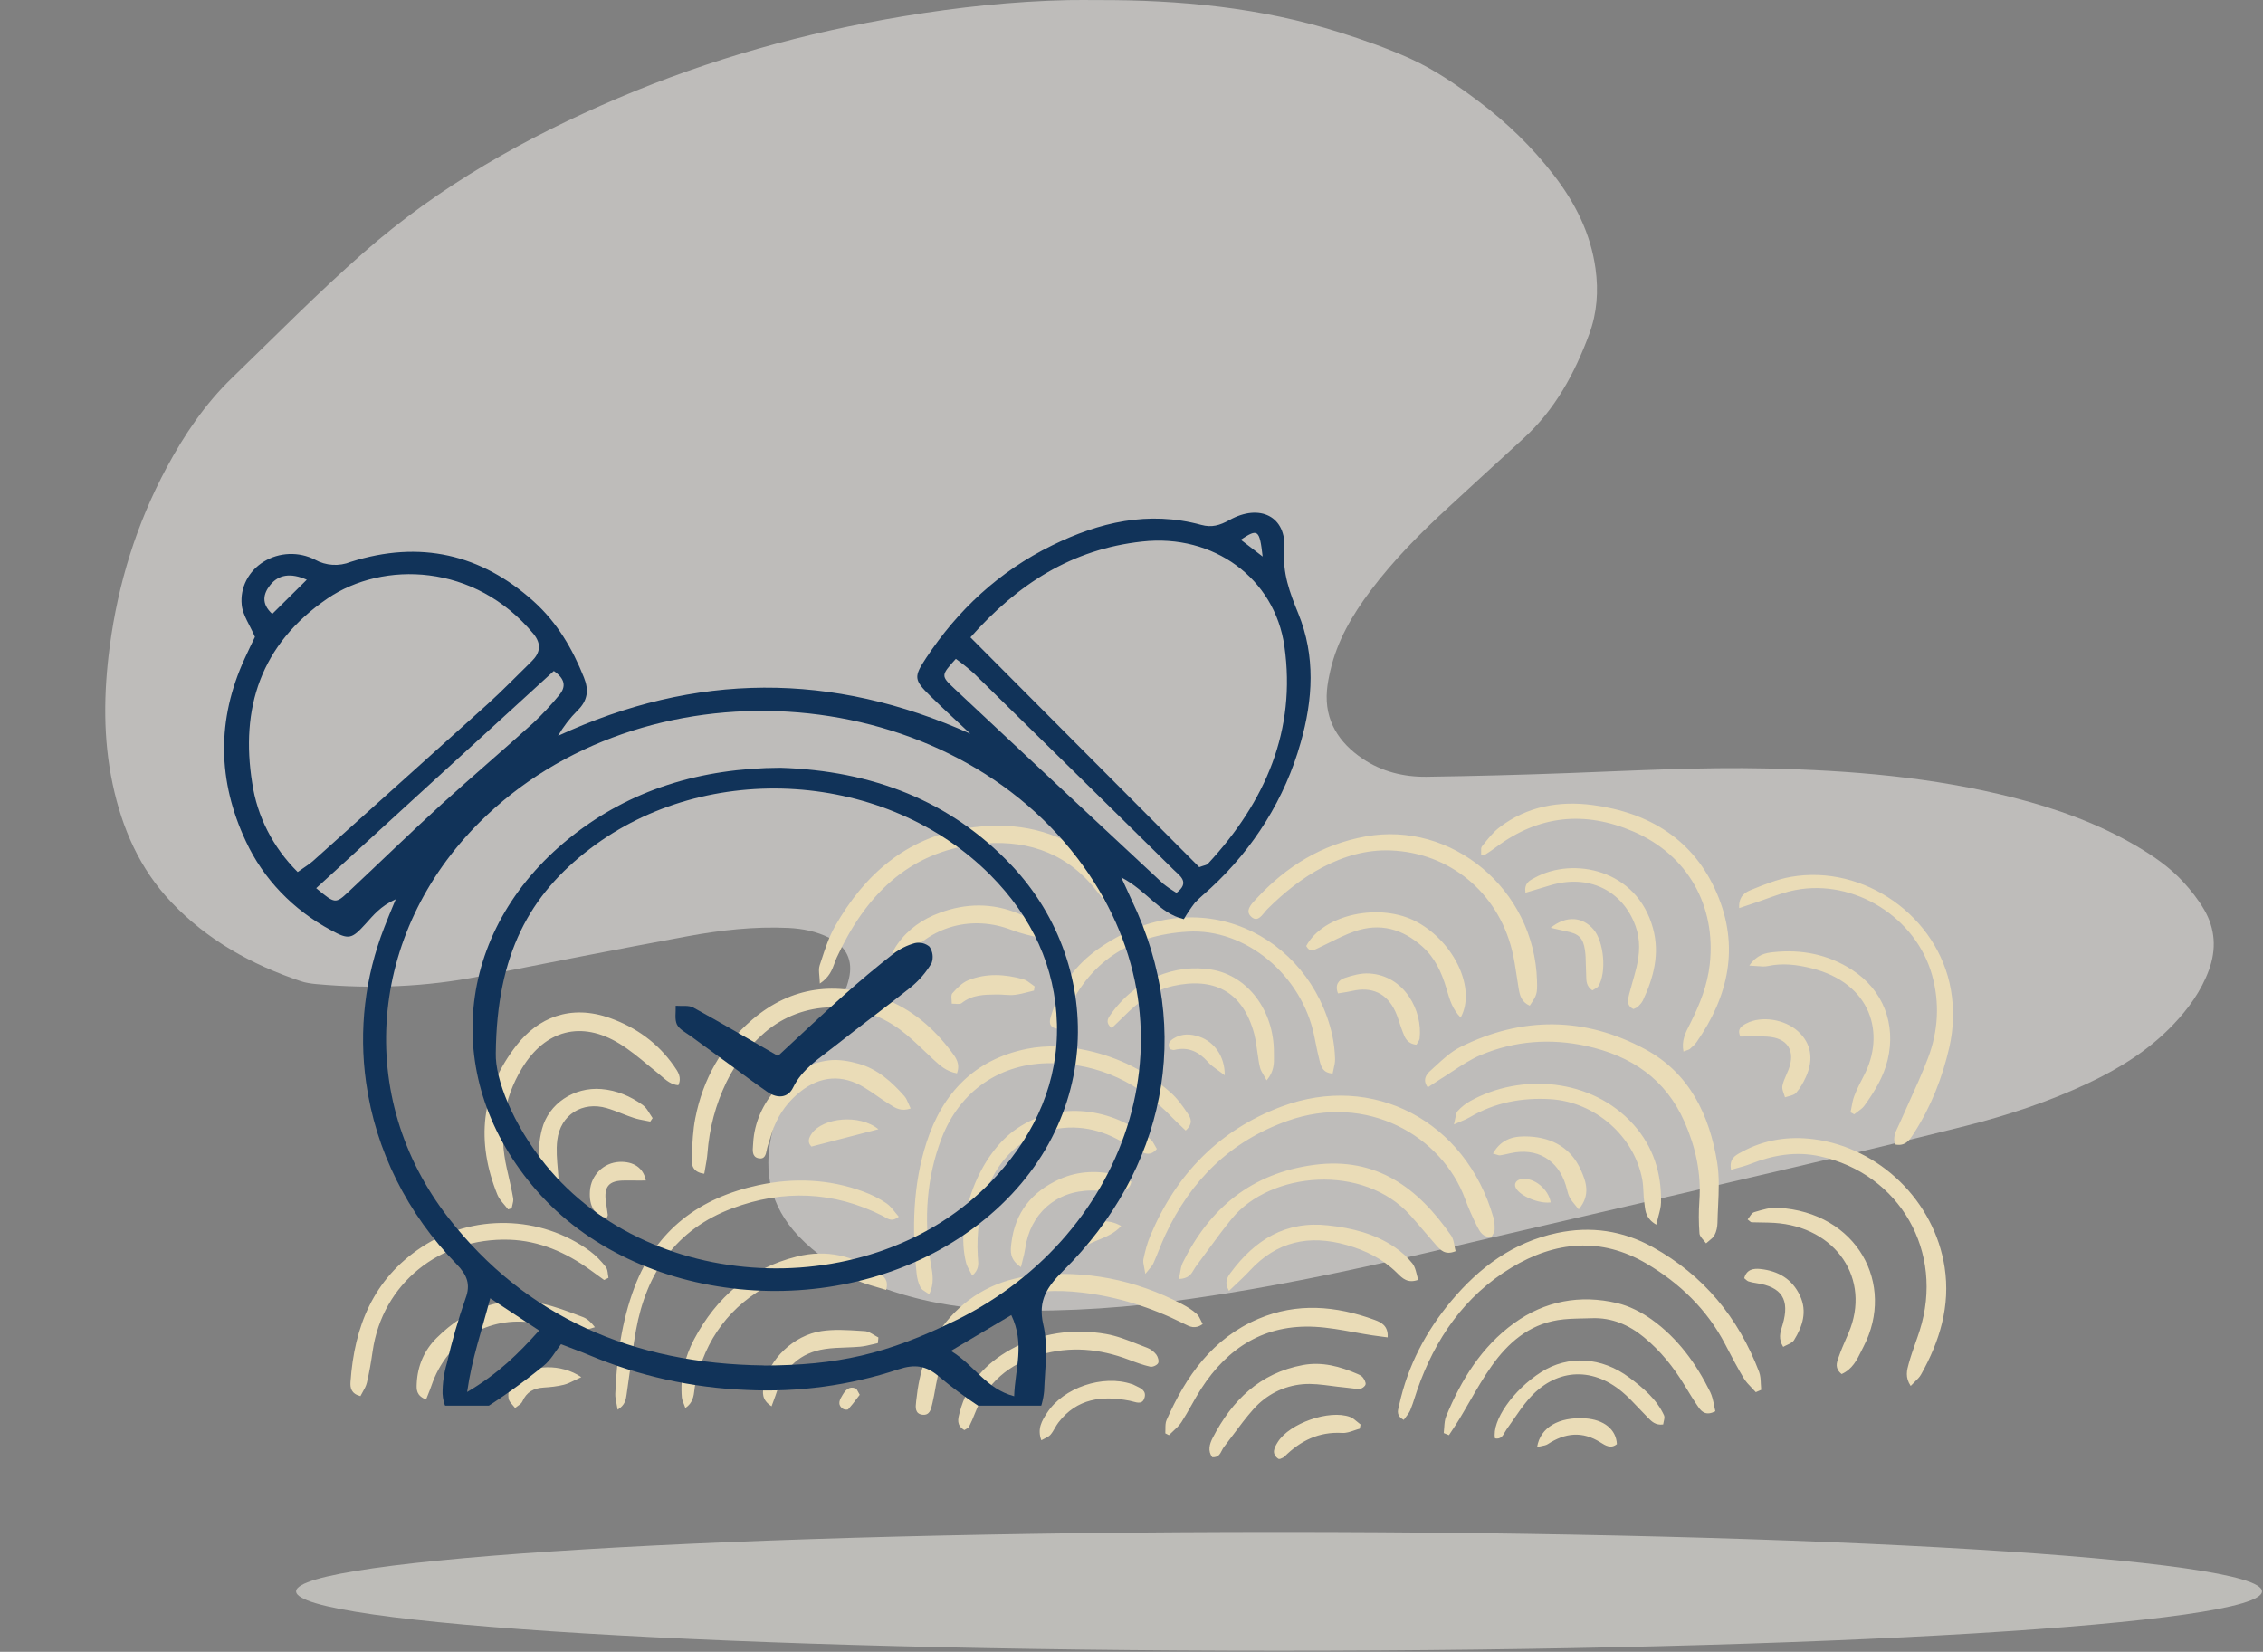
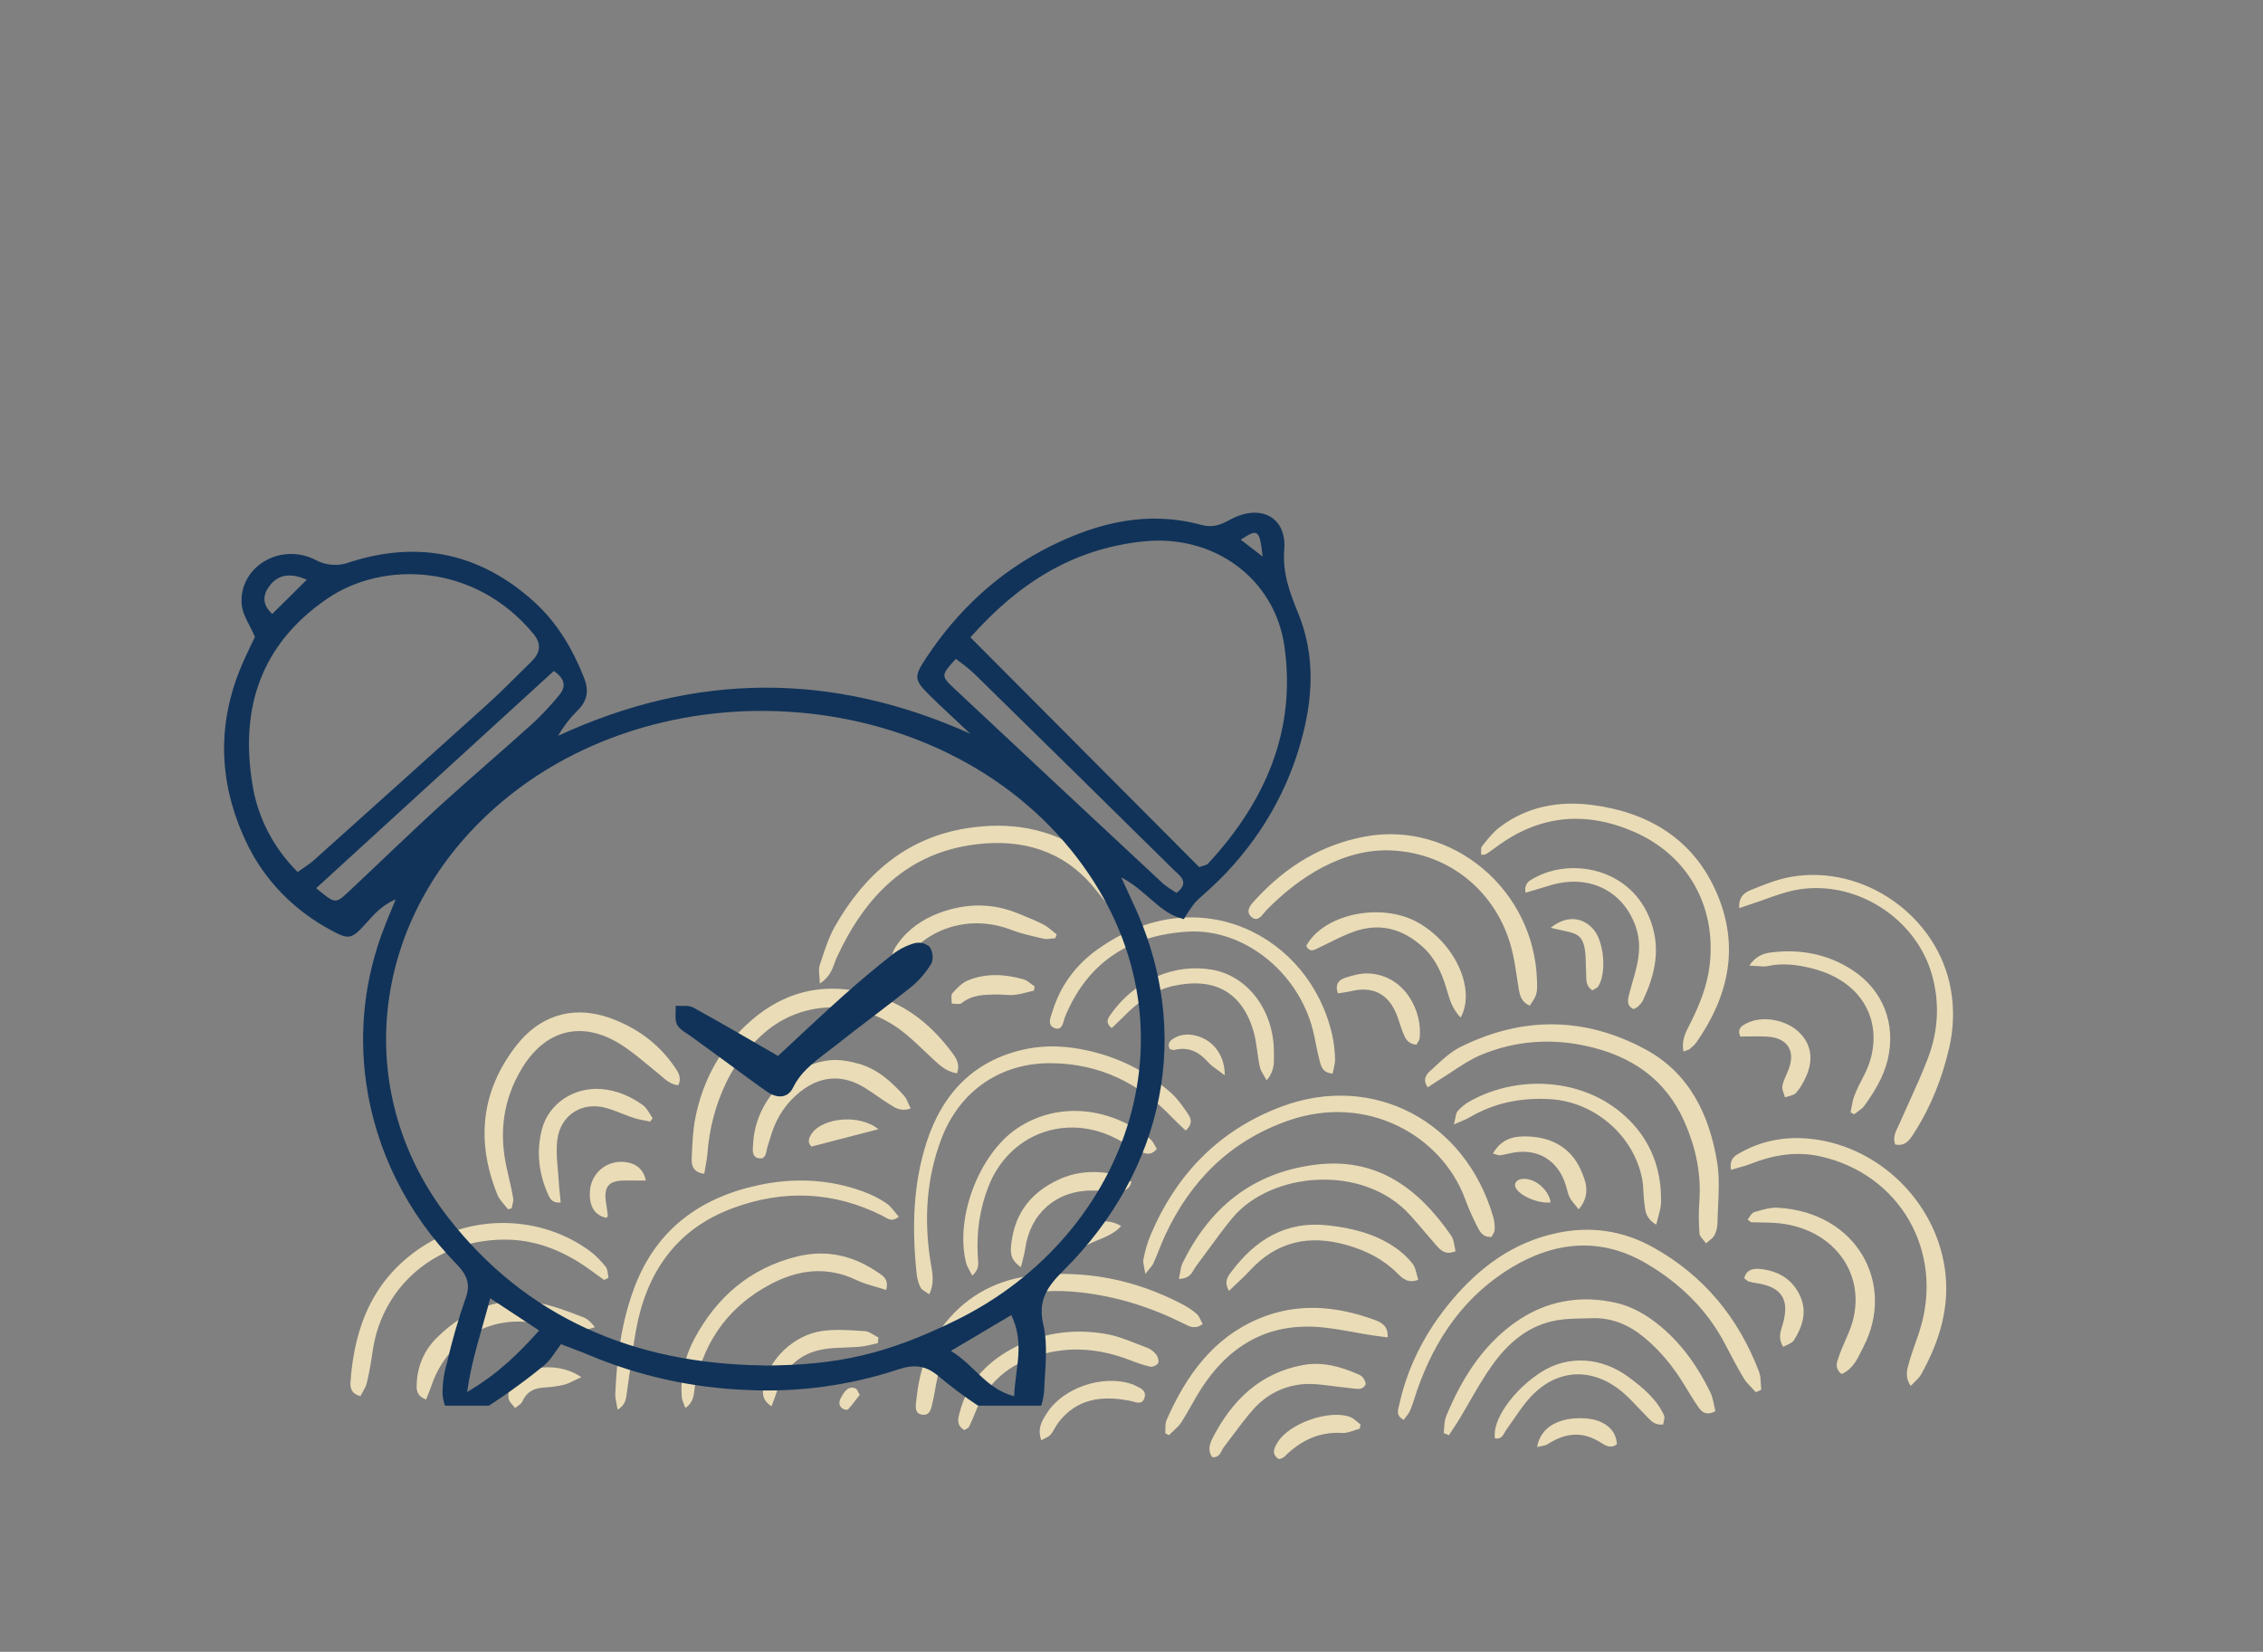
<svg xmlns="http://www.w3.org/2000/svg" width="1333" height="973" viewBox="0 0 1333 973" fill="none">
  <rect x="0" y="0" width="1333" height="973" fill="#808080" stroke="none" />
-   <path opacity="0.5" d="M753.42 972.375C1073.19 972.375 1332.42 956.705 1332.42 937.375C1332.42 918.045 1073.19 902.375 753.42 902.375C433.648 902.375 174.42 918.045 174.42 937.375C174.42 956.705 433.648 972.375 753.42 972.375Z" fill="#FBF8F1" />
  <g opacity="0.5">
-     <path fill-rule="evenodd" clip-rule="evenodd" d="M646.464 0.043C694.843 -0.123 742.683 4.413 789.064 19.057C803.147 23.503 817.183 28.427 830.621 34.5C845.078 41.033 858.215 50.125 870.93 59.659C887.646 72.191 902.531 86.645 915.283 103.184C927.871 119.51 936.951 137.441 939.825 158.201C941.65 171.394 940.746 184.237 936.147 196.707C927.571 219.961 915.978 241.347 897.33 258.311C882.617 271.695 868.024 285.212 853.365 298.656C836.723 313.918 820.849 329.9 807.257 347.998C796.561 362.24 787.647 377.41 783.628 394.999C782.745 398.865 781.945 402.793 781.623 406.734C780.172 424.47 788.641 437.435 802.605 446.885C813.827 454.479 826.882 457.732 840.37 457.541C868.428 457.143 896.487 456.392 924.529 455.342C963.403 453.888 1002.26 451.772 1041.18 452.651C1090.11 453.754 1138.71 457.725 1186.31 469.911C1211.65 476.398 1236.13 485.169 1258.77 498.533C1268.71 504.401 1278.19 510.959 1286.01 519.471C1290.61 524.475 1294.91 529.95 1298.33 535.803C1304.93 547.108 1305.65 559.214 1301.09 571.552C1296.56 583.794 1289.08 594.118 1280.17 603.477C1265.77 618.585 1248.41 629.402 1229.66 638.206C1206.59 649.045 1182.45 657.01 1157.82 663.216C1117.57 673.357 1077.14 682.813 1036.73 692.28C970.934 707.69 905.066 722.773 839.276 738.191C793.669 748.878 747.852 758.469 701.455 765.043C665.735 770.105 629.817 772.812 593.72 771.784C562.972 770.909 533.122 765.55 505.02 752.363C492.091 746.295 480.316 738.589 470.46 728.202C435.815 691.701 458.324 647.52 480.902 611.906C485.159 605.194 489.964 598.804 493.863 591.899C496.545 587.15 498.739 581.921 500.023 576.631C502.666 565.746 498.582 557.545 488.609 552.48C481.008 548.62 472.8 546.982 464.315 546.585C444.316 545.652 424.524 547.889 404.96 551.497C364.123 559.031 323.372 567.044 282.63 575.085C250.718 581.382 218.607 582.621 186.284 579.664C183.219 579.383 180.082 578.932 177.183 577.957C148.288 568.239 122.232 553.87 101.006 531.523C82.295 511.823 71.927 488.031 66.367 461.855C60.653 434.961 61.058 407.966 64.643 380.815C69.552 343.636 80.439 308.458 98.192 275.393C108.6 256.006 120.813 237.915 136.69 222.575C162.429 197.703 187.568 172.126 214.444 148.534C258.826 109.575 309.812 80.891 364.006 57.819C418.113 34.786 474.356 19.139 532.348 9.556C564.444 4.251 596.702 0.767 629.238 0.061C634.978 -0.064 640.722 0.043 646.464 0.043Z" fill="#FBF8F4" />
-   </g>
+     </g>
  <path fill-rule="evenodd" clip-rule="evenodd" d="M995.08 603.889C992.775 608.4 990.386 613.074 991.639 619.375C992.414 619.076 993.04 618.869 993.553 618.699C994.437 618.406 994.989 618.223 995.398 617.872C996.834 616.635 998.311 615.344 999.386 613.803C1018.26 586.705 1024.7 557.47 1011.37 526.339C997.729 494.477 971.352 478.61 938.166 474.203C918.571 471.6 899.429 474.899 883.126 487.451C879.583 490.179 876.688 493.82 873.853 497.385L873.852 497.386C873.54 497.778 873.229 498.169 872.918 498.558C872.348 499.271 872.399 500.482 872.451 501.733C872.475 502.318 872.498 502.912 872.46 503.468C872.987 503.431 873.419 503.43 873.776 503.43C874.383 503.429 874.774 503.428 875.055 503.251C877.19 501.885 879.296 500.464 881.326 498.947C906.492 480.171 933.552 477.51 962.121 489.798C994.019 503.515 1011.02 533.505 1007.1 568.193C1005.72 580.416 1001.26 591.532 995.831 602.408C995.585 602.901 995.333 603.394 995.08 603.889ZM901.09 592.375C896.021 590.174 895.204 586.148 894.509 582.004C894.137 579.781 893.802 577.548 893.467 575.315V575.314V575.313V575.311L893.466 575.31V575.309V575.307H893.465V575.306C892.665 569.962 891.864 564.616 890.55 559.402C882.015 525.52 853.769 502.256 819.142 500.93C804.981 500.387 791.567 504.29 778.987 510.902C766.785 517.317 756.205 525.864 746.455 535.588C745.925 536.116 745.388 536.781 744.833 537.467C742.654 540.162 740.195 543.202 736.776 539.763C733.431 536.4 737.005 532.609 739.639 529.817C739.848 529.595 740.051 529.379 740.244 529.171C757.787 510.26 778.648 497.393 804.378 492.699C855.049 483.456 903.85 523.751 905.364 577.752C905.577 585.369 905.378 586.018 901.09 592.375ZM549.931 624.168C553.673 627.639 557.41 631.108 563.699 632.255C565.74 626.558 563.052 622.998 560.589 619.738L560.458 619.565L560.31 619.368C549.811 605.427 536.921 594.298 520.441 588.196C492.494 577.85 466.264 580.898 443.163 600.545C425.203 615.821 414.066 635.559 409.539 658.757C408.173 665.765 407.854 673.008 407.538 680.191V680.196L407.537 680.202V680.208V680.214V680.218V680.223L407.536 680.227V680.231L407.492 681.252C407.475 681.634 407.457 682.016 407.44 682.398C407.247 686.608 408.379 690.592 414.84 691.375C415.052 690.047 415.288 688.743 415.522 687.455C416.021 684.705 416.507 682.027 416.713 679.327C417.841 664.59 421.504 650.584 427.955 637.289C433.445 625.973 441.054 616.285 450.501 608.146C472.671 589.05 505.688 588.302 530.302 606.577C535.351 610.326 539.943 614.705 544.53 619.079C546.145 620.619 547.759 622.159 549.393 623.67C549.572 623.835 549.752 624.002 549.931 624.168ZM842.467 630.791C840.094 632.93 837.773 636.115 841.02 640.495C841.804 639.98 842.567 639.47 843.317 638.969C844.93 637.891 846.486 636.851 848.079 635.876C850.523 634.38 852.928 632.789 855.334 631.198L855.335 631.197C860.86 627.542 866.387 623.887 872.385 621.386C892.41 613.036 913.427 611.478 934.632 616.169C960.714 621.941 981.084 635.398 992.301 660.945C998.823 675.798 1002.16 691.102 1001 707.408C1000.55 713.752 1000.56 720.18 1001.06 726.514C1001.17 727.917 1002.32 729.238 1003.48 730.558V730.559C1004.01 731.161 1004.53 731.764 1004.96 732.375C1005.48 731.889 1006.05 731.429 1006.62 730.969C1007.91 729.929 1009.19 728.89 1009.92 727.543C1011.08 725.392 1011.63 722.662 1011.67 720.172C1011.73 716.895 1011.88 713.599 1012.04 710.301C1012.43 701.766 1012.83 693.215 1011.52 684.953C1007.02 656.822 995.186 632.129 969.218 618.108C933.473 598.809 896.644 598.593 860.227 616.736C854.757 619.462 850.027 623.83 845.378 628.124C844.407 629.021 843.438 629.916 842.467 630.791ZM1031.91 817.562C1032.71 818.381 1033.5 819.201 1034.25 820.048L1034.69 819.857L1035.16 819.65L1035.84 819.357L1036.33 819.142L1036.66 819L1037.42 818.667C1037.3 817.537 1037.25 816.378 1037.2 815.22C1037.1 812.723 1036.99 810.227 1036.15 808.016C1023.97 776.093 1003.41 751.117 973.484 734.579C955.919 724.871 937.032 722.058 917.148 726.277C891.293 731.761 871.43 746.518 854.856 766.325C839.89 784.213 829.267 804.428 824.217 827.384C824.136 827.749 824.041 828.119 823.945 828.494C823.258 831.16 822.519 834.029 826.846 836.375C827.24 835.808 827.673 835.248 828.111 834.683C829.096 833.409 830.102 832.109 830.718 830.644C831.757 828.17 832.575 825.604 833.394 823.036L833.396 823.028V823.027L833.397 823.026L833.398 823.025V823.024V823.022L833.399 823.021L833.4 823.02V823.019V823.017H833.401V823.016C833.843 821.631 834.284 820.244 834.761 818.873C845.28 788.631 862.654 763.381 890.24 746.701C915.986 731.136 943.113 728.492 969.889 744.315C989.388 755.837 1005.44 771.235 1016.13 791.682C1016.45 792.277 1016.76 792.872 1017.07 793.467L1017.09 793.518C1020.32 799.701 1023.56 805.892 1027.16 811.857C1028.42 813.954 1030.17 815.758 1031.91 817.562ZM673.962 746.546V746.544C673.55 744.536 673.251 743.08 673.527 741.743C674.482 737.077 675.7 732.375 677.533 727.994C692.702 691.775 718.146 665.589 754.829 651.838C808.698 631.642 863.255 660.259 879.635 717.029C880.326 719.422 880.504 722.057 880.387 724.555C880.342 725.539 879.768 726.498 879.223 727.408C878.987 727.802 878.756 728.187 878.577 728.561C873.432 728.998 871.633 725.43 870.003 722.197L869.884 721.962C867.303 716.851 864.978 711.575 862.995 706.199C849.312 669.109 805.205 643.579 758.285 660.271C724.708 672.217 701.365 695.331 686.418 727.437C685.037 730.404 683.813 733.444 682.587 736.484L682.585 736.487V736.489L682.585 736.49V736.491L682.584 736.492V736.494L682.582 736.495L682.582 736.497V736.499L682.58 736.5V736.502L682.579 736.503V736.504L682.579 736.505V736.507H682.577V736.509C681.542 739.078 680.506 741.647 679.376 744.171C678.921 745.188 678.18 746.074 677.045 747.432C676.388 748.217 675.599 749.159 674.658 750.375C674.442 748.889 674.185 747.636 673.962 746.546ZM695.782 663.427L695.78 663.426L695.778 663.424C693.915 661.672 692.106 659.97 690.389 658.18C671.03 637.99 647.643 626.545 619.434 626.253C589.471 625.941 565.381 642.457 554.608 670.58C545.768 693.666 544.269 717.544 547.892 741.875C548.049 742.931 548.237 743.989 548.428 745.055L548.43 745.056C549.397 750.457 550.399 756.044 547.38 762.375C546.676 761.855 545.964 761.415 545.299 761.004C543.95 760.169 542.79 759.452 542.254 758.412C540.972 755.933 540.228 753.018 539.934 750.216C537.189 724.072 537.647 697.993 545.801 672.827C555.166 643.925 573.961 624.111 604.72 617.852C616.677 615.42 628.793 616.167 640.702 618.808C659.048 622.876 675.424 631.064 689.491 643.482C693.469 646.992 696.68 651.512 699.655 655.959C701.267 658.372 703.146 661.59 698.425 665.931C697.536 665.076 696.653 664.246 695.783 663.428L695.782 663.427ZM482.625 574.841C482.741 576.176 482.87 577.672 482.91 579.375C488.608 575.557 490.178 571.22 491.612 567.259C492.031 566.104 492.437 564.981 492.931 563.912C509.546 527.971 534.575 502.014 575.64 497.256C602.137 494.185 626.117 500.88 644.103 522.459C645.227 523.808 646.316 525.186 647.405 526.564C648.881 528.432 650.359 530.3 651.92 532.094C654.397 534.942 656.996 537.815 661.384 536.893C662.907 530.714 662.955 530.182 660.152 525.317C654.846 516.103 648.135 508.121 639.303 502.061C617.932 487.396 594.065 483.914 569.199 487.915C533.653 493.636 509.135 515.21 491.812 545.691C488.318 551.843 486.059 558.749 483.829 565.573L483.828 565.574C483.487 566.619 483.147 567.663 482.802 568.701C482.239 570.397 482.408 572.338 482.625 574.841ZM1019.66 689.06C1018.44 682.577 1022.11 680.606 1025.39 678.847C1025.6 678.73 1025.82 678.614 1026.03 678.497C1039.29 671.253 1053.66 669.129 1068.42 671.04C1107.17 676.058 1139.46 707.58 1145.46 746.42C1148.97 769.169 1142.57 790.038 1131.56 809.679C1130.71 811.201 1129.4 812.468 1127.9 813.93V813.932V813.935C1127.13 814.678 1126.32 815.472 1125.48 816.375C1122.05 811.303 1123.25 807.043 1124.34 803.139C1124.38 803.002 1124.42 802.865 1124.46 802.729C1125.52 798.917 1126.83 795.178 1128.15 791.439V791.438V791.436V791.434V791.433V791.431V791.43V791.428V791.426V791.424V791.423L1128.16 791.422V791.42V791.418V791.417V791.415V791.413V791.412V791.41V791.408V791.407V791.405V791.404V791.402V791.4V791.399V791.397V791.395V791.394L1128.17 791.393V791.391V791.389V791.386V791.383V791.38V791.377V791.374V791.372V791.369V791.366V791.363L1128.18 791.36V791.357V791.355V791.352V791.349V791.346V791.343V791.34V791.338V791.335V791.332L1128.19 791.329V791.326V791.323V791.32V791.318V791.315V791.312V791.309V791.306V791.303V791.301L1128.2 791.298V791.295V791.292V791.29C1129.09 788.764 1129.98 786.236 1130.79 783.685C1145.45 737.434 1119.21 691.486 1072.05 681.111C1058 678.021 1044.37 680.342 1031.1 685.595C1028.66 686.56 1026.12 687.258 1023.48 687.983H1023.47C1022.22 688.326 1020.95 688.674 1019.66 689.06ZM850.699 840.931C850.629 842.005 850.559 843.08 850.42 844.126C851.442 844.543 852.463 844.958 853.484 845.375C854.105 844.421 854.736 843.472 855.366 842.524C856.724 840.48 858.081 838.437 859.352 836.341C861.435 832.902 863.447 829.415 865.459 825.927L865.46 825.925L865.461 825.924L865.462 825.923L865.464 825.921L865.464 825.919L865.465 825.918V825.917L865.466 825.916L865.467 825.915L865.468 825.913L865.469 825.912L865.47 825.911V825.91L865.471 825.908L865.472 825.907L865.473 825.906L865.474 825.904L865.475 825.903L865.477 825.902L865.477 825.9L865.478 825.899V825.897L865.479 825.896L865.48 825.895L865.481 825.894L865.482 825.892L865.483 825.891C869.666 818.644 873.847 811.398 878.656 804.594C888.232 791.043 900.46 780.373 917.621 777.597C922.463 776.812 927.421 776.711 932.372 776.61C934.121 776.574 935.869 776.538 937.611 776.472C949.337 776.031 959.417 780.361 968.297 787.638C977.996 795.588 985.749 805.235 992.238 815.931L992.413 816.22C994.994 820.474 997.579 824.735 1000.41 828.825C1002.46 831.801 1005.09 834.039 1010.42 831.295C1010.12 830.121 1009.88 828.911 1009.64 827.696V827.694C1009.11 825.037 1008.57 822.359 1007.41 819.993C999.148 803.235 988.304 788.282 973.015 777.308C966.959 772.961 959.784 769.288 952.579 767.582C930.766 762.42 909.995 766.289 891.815 779.439C872.704 793.262 860.713 812.78 851.844 834.255C851.003 836.291 850.851 838.611 850.699 840.931ZM1024.45 534.925C1024.04 527.936 1027.95 525.602 1031.5 524.17L1031.99 523.973C1039.42 520.97 1047.03 517.898 1054.86 516.524C1097.98 508.945 1141.6 539.743 1149.15 582.944C1151.12 594.272 1150.8 605.744 1148.19 617.057C1144.08 634.854 1137.54 651.656 1127.66 667.056L1127.57 667.197L1127.48 667.345L1127.27 667.676C1124.89 671.425 1122.37 675.391 1116.34 674.14C1114.88 670.173 1116.47 666.886 1118.04 663.626V663.624C1118.36 662.957 1118.68 662.291 1118.97 661.62C1120.71 657.645 1122.51 653.691 1124.3 649.737V649.734V649.732L1124.31 649.73V649.727V649.725V649.722V649.72V649.718V649.715V649.713V649.71L1124.32 649.708V649.706V649.703V649.701V649.699V649.696V649.694V649.691V649.689L1124.33 649.687V649.684V649.682V649.68V649.677V649.675V649.672V649.67V649.668L1124.34 649.665V649.663V649.661V649.658V649.654V649.651V649.647L1124.35 649.643V649.64V649.636V649.632V649.627V649.624C1128.32 640.888 1132.28 632.153 1135.68 623.202C1141.69 607.376 1142.65 590.929 1138.09 574.47C1128.64 540.431 1092.33 517.592 1057.61 524.261C1051.69 525.397 1045.95 527.464 1040.2 529.532C1037.6 530.469 1035 531.406 1032.38 532.256C1030.9 532.736 1029.42 533.237 1027.64 533.844C1026.68 534.17 1025.64 534.526 1024.45 534.925ZM297.143 709.73C297.894 710.602 298.644 711.473 299.322 712.375L299.802 712.216L300.359 712.032L300.779 711.893L301.048 711.804L301.394 711.69C301.498 711.076 301.655 710.453 301.812 709.83V709.829L301.813 709.828V709.826V709.824C302.158 708.458 302.502 707.091 302.284 705.823C301.464 701.073 300.384 696.37 299.305 691.668V691.667L299.304 691.666V691.665V691.663L299.303 691.662C299.031 690.475 298.758 689.287 298.49 688.099C293.791 667.3 296.33 647.607 307.45 629.277C321.186 606.628 342.536 601.011 364.955 614.781C370.915 618.443 376.368 622.958 381.811 627.466H381.812V627.467H381.813L381.814 627.468L381.815 627.469H381.816V627.47H381.817V627.471H381.818L381.819 627.472H381.82V627.473C383.711 629.038 385.6 630.603 387.509 632.131C388.231 632.708 388.932 633.315 389.632 633.923C392.487 636.397 395.337 638.868 399.548 639.252C401.747 634.656 399.359 631.261 397.094 628.044L396.9 627.767C387.467 614.333 374.722 605.197 359.458 599.718C335.839 591.244 316.757 599.72 304.292 615.673C283.282 642.565 280.254 672.335 293.022 703.791C293.908 705.971 295.525 707.85 297.143 709.73ZM784.982 632.375C779.234 631.945 778.243 628.373 777.371 625.064C776.336 621.143 775.537 617.157 774.738 613.172C774.537 612.167 774.335 611.162 774.13 610.159C766.85 574.551 733.934 546.72 699.65 548.773C665.976 550.787 640.782 566.433 627.395 598.818C627.143 599.426 626.94 600.161 626.728 600.926C625.949 603.732 625.062 606.925 621.34 605.625C617.08 604.138 618.425 600.246 619.538 597.023V597.022C619.709 596.527 619.874 596.047 620.012 595.595C624.66 580.451 633.86 568.229 646.489 559.233C706.059 516.802 771.478 551.359 784.691 609.457C785.744 614.083 786.243 618.896 786.413 623.643C786.485 625.634 786.022 627.645 785.559 629.657C785.35 630.563 785.142 631.47 784.982 632.375ZM697.735 779.887C700.777 781.452 704.02 783.12 708.421 779.919C708.076 779.306 707.767 778.646 707.457 777.982C706.761 776.494 706.055 774.988 704.921 773.966C702.357 771.653 699.323 769.761 696.249 768.15C668.747 753.744 639.429 747.968 608.678 751.285C588.049 753.513 570.414 762.536 557.059 778.985C546.223 792.33 541.473 808.088 539.714 824.897C539.69 825.131 539.662 825.372 539.634 825.618C539.272 828.805 538.816 832.815 543.389 833.332C547.604 833.81 548.415 830.185 549.128 826.99C549.197 826.683 549.264 826.38 549.333 826.085C549.981 823.344 550.473 820.564 550.964 817.785V817.783L550.965 817.782V817.78V817.779V817.777L550.966 817.776V817.774V817.772L550.966 817.771V817.769V817.767V817.766L550.967 817.765V817.764C551.02 817.461 551.075 817.157 551.129 816.854C551.194 816.485 551.26 816.116 551.326 815.747C555.855 790.691 569.514 773.151 593.72 764.907C607.748 760.129 622.323 759.634 637.035 761.32C658.09 763.733 677.922 770.029 696.864 779.445C696.968 779.497 697.074 779.549 697.178 779.603C697.363 779.696 697.549 779.792 697.735 779.887ZM355.839 753.962L353.765 752.456L353.755 752.449C351.696 750.954 349.637 749.459 347.575 747.966C333.386 737.698 317.627 730.822 300.111 730.235C259.194 728.867 225.249 756.018 219.507 795.861C218.605 802.116 217.562 808.377 216.093 814.518C215.627 816.469 214.59 818.284 213.583 820.045C213.135 820.83 212.693 821.604 212.309 822.375C206.859 820.944 206.212 817.563 206.466 813.947C208.734 781.432 219.811 753.512 248.237 734.681C278.171 714.851 318.571 715.668 347.481 736.934C350.997 739.521 354.105 742.822 356.824 746.248C357.686 747.334 357.885 748.942 358.085 750.55C358.176 751.279 358.267 752.009 358.42 752.689C357.559 753.113 356.699 753.536 355.839 753.962ZM363.173 826.882C363.392 827.974 363.623 829.129 363.815 830.375C368.233 827.654 368.685 824.388 369.106 821.34V821.338L369.147 821.042C369.16 820.953 369.173 820.865 369.186 820.777C369.201 820.671 369.216 820.565 369.231 820.46C369.916 815.909 370.529 811.345 371.142 806.782L371.143 806.779V806.777L371.144 806.772V806.769V806.767L371.145 806.766V806.764V806.762V806.761L371.146 806.76V806.759V806.756V806.754L371.147 806.753V806.751V806.749V806.748H371.148V806.746C372.184 799.036 373.22 791.327 374.599 783.679C380.73 749.663 398.23 724.112 431.344 711.757C461.228 700.61 490.973 701.632 519.841 716.155C520.283 716.378 520.724 716.642 521.173 716.912C523.386 718.24 525.78 719.677 529.421 716.694C528.654 715.839 527.931 714.934 527.212 714.034C525.621 712.039 524.051 710.071 522.06 708.727C517.903 705.922 513.261 703.629 508.543 701.892C488.346 694.45 467.512 693.656 446.708 698.116C412.206 705.513 386.528 724.331 373.715 758.294C366.123 778.416 363.357 799.52 362.431 820.888C362.35 822.79 362.737 824.713 363.173 826.882ZM694.421 753.375C694.709 752.088 694.912 750.879 695.102 749.743C695.479 747.496 695.807 745.535 696.65 743.827C712.596 711.514 737.391 690.996 774.105 686.148C810.867 681.294 835.347 699.782 854.804 727.832C855.98 729.528 856.384 731.755 856.787 733.972C856.973 734.998 857.158 736.021 857.42 736.989C851.294 739.51 848.54 736.387 845.891 733.382L845.69 733.154C843.424 730.589 841.205 727.984 838.986 725.379C836.262 722.182 833.539 718.985 830.731 715.864C803.125 685.183 748.394 690.04 725.659 717.766C720.6 723.938 715.883 730.386 711.165 736.835L711.162 736.839C708.954 739.857 706.745 742.876 704.501 745.866C704.057 746.459 703.675 747.118 703.283 747.792C701.782 750.375 700.149 753.184 694.421 753.375ZM686.478 841.736C686.482 842.597 686.486 843.458 686.421 844.288C687.13 844.65 687.838 845.013 688.546 845.375C689.323 844.584 690.148 843.825 690.972 843.066C692.787 841.394 694.602 839.722 695.908 837.715C698.018 834.472 699.923 831.093 701.826 827.713L701.827 827.712L701.827 827.711L701.829 827.709L701.829 827.708V827.707L701.83 827.705L701.832 827.704L701.832 827.702L701.834 827.701L701.835 827.7V827.699L701.835 827.697L701.837 827.696L701.837 827.694L701.839 827.693L701.84 827.691L701.84 827.69C703.665 824.449 705.49 821.207 707.499 818.087C723.236 793.645 745.1 779.946 774.654 781.546C782.315 781.961 789.924 783.335 797.532 784.708L797.534 784.709H797.536L797.538 784.71H797.539H797.541H797.542L797.544 784.711H797.546H797.547L797.548 784.712H797.549H797.551H797.552L797.554 784.713H797.555H797.557L797.558 784.714H797.56H797.562L797.564 784.715C801.117 785.356 804.671 785.997 808.23 786.54C810.219 786.843 812.215 787.1 814.314 787.369L814.318 787.37H814.322C815.319 787.498 816.339 787.63 817.393 787.77C817.803 780.809 813.512 778.854 809.495 777.392C786.843 769.14 763.945 767.201 741.235 776.845C714.21 788.322 698.586 810.596 687.144 836.475C686.46 838.023 686.469 839.88 686.478 841.736ZM521.995 759.818C519.976 759.163 517.995 758.591 516.059 758.033C511.971 756.855 508.089 755.735 504.496 754.013C487.164 745.709 470.364 747.789 454.097 756.347C430.144 768.947 415.374 788.702 409.568 815.256C409.338 816.304 409.208 817.409 409.077 818.536C408.632 822.333 408.159 826.383 403.707 829.375C403.423 828.539 403.115 827.772 402.824 827.049C402.244 825.605 401.732 824.335 401.624 823.031C400.636 810.96 403.261 799.462 408.863 788.904C422.032 764.085 441.766 747.031 469.414 740.145C486.834 735.807 502.863 739.612 517.464 749.719L517.569 749.791L517.638 749.839C517.744 749.912 517.85 749.985 517.958 750.058C520.585 751.848 523.539 753.86 521.995 759.818ZM571.263 748.683C571.729 749.528 572.218 750.415 572.688 751.375C576.664 747.986 576.362 744.637 576.072 741.417C576.029 740.935 575.986 740.456 575.957 739.98C575.114 725.924 577.06 712.269 582.149 699.116C594.29 667.745 628.232 655.182 658.045 670.978C659.624 671.815 661.196 672.668 662.767 673.52L662.767 673.521L662.769 673.522L662.77 673.523H662.772L662.774 673.524L662.775 673.525L662.777 673.526L662.777 673.527H662.78L662.78 673.528L662.783 673.529L662.783 673.53H662.785L662.787 673.531L662.788 673.532L662.79 673.533C665.667 675.094 668.542 676.654 671.467 678.119C674.629 679.702 677.933 680.936 681.421 676.742C681.039 676.152 680.688 675.506 680.334 674.851C679.555 673.413 678.755 671.937 677.551 670.951C654.995 652.443 623.599 648.096 598.975 664.771C576.663 679.881 562.419 717.394 569.061 743.789C569.475 745.438 570.323 746.978 571.263 748.683ZM975.609 721.375C969.686 717.908 969.208 713.772 968.77 709.971C968.704 709.406 968.64 708.848 968.559 708.301C968.253 706.247 968.153 704.16 968.053 702.074C967.936 699.652 967.82 697.231 967.383 694.868C962.63 669.172 939.535 649.032 913.229 647.457C896.415 646.451 880.466 649.429 865.733 658.115C864.259 658.985 862.67 659.655 860.527 660.557L860.526 660.558C859.348 661.053 858.004 661.619 856.42 662.328C856.807 660.837 857.049 659.571 857.253 658.501C857.618 656.592 857.863 655.306 858.604 654.474C860.686 652.138 863.289 650.093 866.021 648.571C895.748 632.021 937.533 634.927 962.162 662.383C973.871 675.434 978.785 691.024 978.399 708.398C978.341 711.003 977.638 713.592 976.833 716.561C976.428 718.053 975.997 719.641 975.609 721.375ZM1082.91 799.76C1081.84 802.759 1080.66 806.067 1084.8 809.375C1091.12 806.52 1093.8 801.081 1096.39 795.806V795.805C1096.82 794.928 1097.25 794.054 1097.7 793.198C1116.69 756.558 1094.08 714.011 1047.13 711.403C1042.9 711.167 1038.51 712.466 1034.32 713.706C1033.95 713.813 1033.59 713.919 1033.23 714.024C1032.17 714.334 1031.38 715.519 1030.57 716.719L1030.57 716.721C1030.2 717.271 1029.82 717.825 1029.42 718.299C1029.93 718.675 1030.31 719.003 1030.62 719.266C1031.12 719.694 1031.42 719.95 1031.73 719.962C1033.59 720.033 1035.45 720.057 1037.32 720.081C1039.9 720.115 1042.49 720.148 1045.06 720.308C1081.53 722.57 1102.41 753.544 1088.88 785.173C1088.44 786.192 1088 787.208 1087.56 788.225L1087.55 788.233V788.241V788.244V788.246V788.247V788.249V788.251V788.252V788.254V788.256V788.257V788.259L1087.54 788.26C1085.97 791.87 1084.4 795.483 1083.11 799.19C1083.04 799.378 1082.98 799.568 1082.91 799.76ZM568.036 842.375C563.298 839.539 564.252 835.922 565.185 832.384C565.215 832.271 565.245 832.157 565.275 832.043L565.31 831.908L565.339 831.797C569.747 814.774 580.749 803.008 595.402 794.852C612.946 785.092 632.068 782.355 651.649 785.792C657.904 786.89 663.95 789.282 669.975 791.666C671.92 792.435 673.864 793.204 675.811 793.928C677.803 794.669 679.764 796.197 681.079 797.895C682.072 799.176 682.815 801.74 682.191 802.935C681.538 804.182 678.928 805.344 677.504 805.023C673.201 804.052 669.011 802.476 664.861 800.902C647.743 794.404 630.351 792.833 612.663 798.051C594.561 803.39 581.255 814.374 574.25 832.562C573.213 835.25 572.069 837.909 570.763 840.47C570.515 840.954 569.948 841.268 569.24 841.659C568.869 841.865 568.458 842.091 568.036 842.375ZM245.473 814.966C245.313 818.401 245.143 822.086 250.975 824.375C251.369 823.364 251.752 822.411 252.121 821.493L252.123 821.488L252.126 821.482L252.127 821.479C252.875 819.621 253.563 817.91 254.157 816.165C263.138 789.738 287.569 774.776 314.702 779.238C317.96 779.774 321.189 780.487 324.418 781.2H324.419C326.48 781.655 328.541 782.111 330.61 782.52C337.101 783.804 343.581 784.229 350.42 781.769C348.364 779.104 346.147 776.855 343.472 775.847C342.614 775.525 341.756 775.2 340.897 774.874L340.887 774.871L340.886 774.87C334.004 772.265 327.074 769.641 319.94 768.052C295.36 762.575 274.66 770.837 257.218 788.083C249.983 795.238 245.953 804.427 245.478 814.851L245.473 814.966ZM536.421 652.94C530.851 654.836 527.571 652.74 524.492 650.773C524.171 650.568 523.853 650.364 523.533 650.166C521.18 648.706 518.898 647.126 516.618 645.546C514.205 643.874 511.792 642.202 509.293 640.673C496.298 632.717 483.288 633.591 471.367 643.081C464.532 648.524 459.4 655.335 456.077 663.407C455.015 665.99 454.194 668.672 453.373 671.354L453.372 671.355V671.356V671.358L453.371 671.359V671.361L453.37 671.362V671.364L453.369 671.365V671.366C452.984 672.626 452.598 673.885 452.187 675.134C451.967 675.803 451.813 676.567 451.657 677.342C451.093 680.141 450.5 683.083 446.663 682.223C443 681.402 443.301 677.782 443.561 674.648C443.602 674.161 443.641 673.685 443.665 673.233C444.899 649.354 464.62 627.456 488.242 624.587C494.002 623.887 500.289 625.009 505.957 626.623C516.953 629.752 525.281 637.251 532.707 645.654C533.733 646.814 534.374 648.316 535.125 650.072C535.507 650.966 535.918 651.926 536.421 652.94ZM1044.46 560.873C1039.88 561.371 1035.01 562.206 1030.42 568.767C1032.13 568.828 1033.62 568.953 1034.96 569.066C1037.49 569.278 1039.47 569.443 1041.32 569.041C1050.01 567.153 1058.55 568.239 1066.86 570.292C1102.53 579.104 1110.77 609.222 1097.86 633.688C1095.78 637.615 1093.76 641.603 1092.19 645.745C1091.41 647.806 1091.01 650.011 1090.62 652.217C1090.44 653.203 1090.26 654.19 1090.05 655.164L1090.54 655.438L1090.87 655.626L1091.43 655.942L1091.74 656.119C1091.89 656.204 1092.04 656.289 1092.19 656.375C1092.83 655.845 1093.52 655.348 1094.21 654.852V654.85V654.848C1095.71 653.766 1097.21 652.684 1098.23 651.26C1104.17 642.985 1109.5 634.366 1111.91 624.256C1116.95 603.117 1109.23 583.111 1090.98 571.295C1076.82 562.127 1061.09 559.059 1044.46 560.873ZM860.397 599.375C855.595 594.497 853.983 589 852.402 583.607L852.396 583.588C852.223 582.998 852.05 582.409 851.874 581.823C849.104 572.619 845.198 564.164 837.865 557.596C826.126 547.076 812.8 543.422 797.826 548.648C792.862 550.38 788.112 552.734 783.364 555.088L783.361 555.089C781.357 556.082 779.354 557.075 777.336 558.021C777.003 558.177 776.671 558.344 776.339 558.511C773.849 559.762 771.393 560.996 769.42 557.224C779.42 538.5 813.192 531.277 834.872 543.197C856.816 555.264 869.61 582.498 860.397 599.375ZM744.426 633.43L744.427 633.432C744.945 634.301 745.518 635.261 746.116 636.375C750.57 631.068 750.48 626.307 750.397 621.906C750.385 621.246 750.372 620.594 750.376 619.95C750.505 595.612 735.251 574.83 713.852 571.173C692.345 567.501 668.799 576.498 653.752 598.249C652.322 600.316 651.262 602.748 654.856 605.58C655.593 604.87 656.338 604.159 657.085 603.446L657.093 603.439L657.095 603.438L657.095 603.437C658.771 601.838 660.46 600.228 662.106 598.574C670.335 590.309 679.473 583.341 690.952 580.787C714.75 575.487 732.066 583.722 738.801 609.028C739.339 611.053 739.653 613.141 739.967 615.227C740.083 616.004 740.2 616.78 740.328 617.553C740.53 618.775 740.7 620.005 740.871 621.234C741.232 623.833 741.592 626.431 742.244 628.952C742.621 630.405 743.42 631.746 744.426 633.43ZM723.927 760.375C721.021 755.534 722.86 752.425 724.906 749.662C739.281 730.285 757.304 718.983 782.442 721.804C796.507 723.383 809.797 726.648 821.585 734.674C825.463 737.313 829.122 740.596 832.022 744.28C833.31 745.915 833.876 748.134 834.478 750.498H834.479V750.499C834.759 751.599 835.047 752.729 835.42 753.847C829.248 756.124 826.124 753.02 823.232 750.145C823.086 749.999 822.94 749.855 822.795 749.711C814.42 741.447 804.404 736.539 793.236 733.359C771.207 727.085 752.096 731.18 736.19 748.435C733.627 751.215 730.867 753.81 728.006 756.501L728.002 756.505L727.988 756.518C726.654 757.773 725.297 759.049 723.927 760.375ZM903.41 517.368C900.721 518.796 897.744 520.376 898.556 525.852C900.178 525.369 901.76 524.902 903.316 524.444C906.563 523.486 909.692 522.564 912.808 521.604C935.473 514.618 955.805 524.301 963.443 545.603C966.352 553.715 965.868 561.827 963.926 569.954C963.241 572.817 962.426 575.649 961.611 578.481C960.936 580.826 960.261 583.172 959.659 585.536C958.81 588.871 957.947 592.383 962.183 594.375C962.53 594.196 962.868 594.048 963.188 593.908C963.848 593.619 964.43 593.365 964.848 592.944C965.947 591.839 967.104 590.644 967.757 589.259C974.099 575.773 977.777 561.867 973.715 546.896C964.191 511.809 926.524 504.658 904.137 516.978C903.899 517.108 903.656 517.238 903.41 517.368ZM714.056 858.357C711.291 854.622 712.488 850.533 714.293 847.028C725.682 824.914 742.085 808.77 767.473 804.066C778.747 801.977 789.399 804.88 799.688 809.35C800.83 809.847 802.113 810.475 802.81 811.426C803.675 812.603 804.667 814.352 804.364 815.534C804.077 816.644 802.194 818.047 800.981 818.078C798.922 818.132 796.855 817.862 794.787 817.592C793.737 817.455 792.687 817.318 791.637 817.223C789.188 817.002 786.73 816.679 784.271 816.357H784.27L784.269 816.356H784.267H784.265H784.263H784.262L784.261 816.355H784.259H784.257H784.255C778.566 815.609 772.875 814.862 767.299 815.363C756.066 816.374 745.954 821.507 738.337 830.046C734.061 834.841 730.207 840.013 726.352 845.184L726.35 845.186C724.546 847.607 722.742 850.027 720.895 852.408C720.429 853.009 720.067 853.723 719.701 854.445C718.663 856.489 717.595 858.594 714.056 858.357ZM322.657 703.111C323.833 705.839 325.125 708.838 330.285 708.315C330.162 707.032 330.027 705.761 329.893 704.498C329.603 701.759 329.317 699.059 329.164 696.351C329.032 693.988 328.82 691.613 328.608 689.237C328.079 683.306 327.549 677.366 328.253 671.586C330.084 656.569 343.112 648.557 357.394 652.722C360.418 653.604 363.363 654.756 366.311 655.908C368.669 656.831 371.028 657.753 373.428 658.538C375.566 659.238 377.794 659.652 380.021 660.067L380.022 660.068H380.023H380.024H380.025H380.027H380.028C381.031 660.255 382.034 660.442 383.029 660.655C383.491 659.972 383.956 659.29 384.42 658.607C383.828 657.793 383.284 656.91 382.74 656.028C381.549 654.097 380.359 652.165 378.667 650.946C371.381 645.697 363.2 642.207 354.168 641.487C338.077 640.205 323.163 650.06 319.235 665.16C315.91 677.942 317.24 690.627 322.508 702.766C322.558 702.881 322.607 702.995 322.657 703.111ZM527.339 570.375C523.651 564.126 525.944 559.943 528.674 556.084C534.892 547.289 543.5 541.38 553.474 537.693C568.894 531.994 584.443 531.743 599.829 538.098C600.676 538.449 601.525 538.796 602.374 539.144H602.376L602.377 539.145L602.379 539.146L602.386 539.148C606.513 540.837 610.645 542.528 614.592 544.57C616.558 545.588 618.301 547.032 620.043 548.477C620.829 549.129 621.615 549.781 622.421 550.393L622.265 550.847L622.137 551.225C621.979 551.687 621.822 552.149 621.665 552.611C620.949 552.656 620.221 552.754 619.493 552.852C617.903 553.066 616.313 553.28 614.85 552.947L614.454 552.857L614.102 552.777L613.688 552.683L613.157 552.562C607.242 551.222 601.276 549.87 595.653 547.704C573.474 539.159 547.54 544.626 531.591 566.85C531.052 567.599 530.269 568.173 529.242 568.924C528.681 569.335 528.046 569.799 527.339 570.375ZM907.867 808.191C891.349 818.673 878.654 836.839 880.621 847.257C884.006 847.904 885.201 845.782 886.391 843.669C886.73 843.067 887.068 842.466 887.456 841.931C888.841 840.021 890.18 838.074 891.52 836.126L891.521 836.124C894.321 832.052 897.122 827.98 900.336 824.258C915.782 806.373 937.253 804.638 955.443 819.784C958.83 822.603 961.869 825.829 964.909 829.056L964.91 829.057H964.911L964.912 829.058L964.913 829.059H964.914L964.915 829.06L964.916 829.061L964.917 829.062L964.918 829.063H964.919V829.064L964.92 829.065L964.921 829.066L964.922 829.067C966.467 830.706 968.012 832.346 969.603 833.933C969.912 834.241 970.216 834.557 970.522 834.875C972.804 837.247 975.149 839.684 979.671 839.065C979.746 838.453 979.892 837.824 980.037 837.208V837.206C980.34 835.911 980.63 834.67 980.209 833.745C975.869 824.189 967.961 817.609 959.807 811.493C943.419 799.199 923.736 798.121 907.867 808.191ZM601.377 746.375C594.589 741.886 595.189 736.874 595.717 732.458L595.751 732.176C597.888 714.158 607.884 701.88 624.118 694.591C635.544 689.459 647.397 689.37 659.311 692.404C661.072 692.852 662.692 693.864 664.277 694.855C664.996 695.304 665.707 695.748 666.421 696.134C665.268 701.108 662.046 701.403 658.905 701.445C656.06 701.482 653.214 701.424 650.368 701.365C647.845 701.313 645.32 701.262 642.798 701.276C621.968 701.403 606.758 714.896 603.871 735.584C603.574 737.715 603.034 739.813 602.402 742.268L602.4 742.271C602.077 743.528 601.729 744.878 601.377 746.375ZM513.846 791.899L513.849 791.898C514.929 791.642 516.009 791.386 517.091 791.162L517.421 787.811C516.585 787.403 515.756 786.901 514.926 786.399C513.111 785.301 511.295 784.203 509.419 784.09C508.491 784.033 507.562 783.974 506.63 783.914C499.057 783.429 491.37 782.938 483.97 784.044C467.368 786.529 452.94 800.71 449.939 815.884C449.077 820.249 448.573 824.567 454.482 828.375C454.899 827.216 455.297 826.143 455.674 825.126V825.124H455.675C456.437 823.066 457.116 821.233 457.704 819.371C462.125 805.368 471.447 796.802 485.93 794.617C489.943 794.012 494.019 793.865 498.1 793.718C500.96 793.615 503.822 793.512 506.665 793.251C509.079 793.03 511.463 792.464 513.846 791.899ZM1025.13 610.552C1023.07 606.023 1025.88 604.296 1028.77 602.791C1037.64 598.198 1051.29 600.363 1059.15 607.511C1066.77 614.452 1068.52 623.76 1063.83 634.175C1062.3 637.577 1060.41 640.991 1057.94 643.762C1056.99 644.83 1055.31 645.274 1053.64 645.719C1052.88 645.918 1052.13 646.118 1051.44 646.375C1051.26 645.686 1051.01 644.983 1050.76 644.281L1050.76 644.28C1050.19 642.71 1049.63 641.139 1049.89 639.715C1050.31 637.436 1051.28 635.257 1052.24 633.075V633.074V633.073L1052.24 633.072L1052.25 633.07V633.069V633.068L1052.25 633.066C1052.69 632.067 1053.13 631.067 1053.52 630.056C1057.81 618.978 1052.96 611.319 1040.96 610.606C1037.28 610.387 1033.58 610.445 1029.96 610.502C1028.33 610.527 1026.72 610.552 1025.13 610.552ZM900.891 669.456C892.756 669.014 884.702 670.126 879.42 679.469C880.301 679.709 880.983 679.934 881.536 680.117C882.466 680.424 883.031 680.611 883.563 680.541C885.157 680.334 886.731 679.972 888.304 679.611C888.876 679.48 889.448 679.349 890.02 679.225C905.344 675.914 917.692 683.145 922.321 698.147C922.556 698.908 922.757 699.687 922.959 700.465C923.399 702.167 923.84 703.87 924.632 705.387C925.43 706.917 926.559 708.274 927.882 709.864L927.883 709.866L927.885 709.867C928.523 710.633 929.206 711.455 929.919 712.375C937.153 703.775 934.217 695.933 931.115 689.017C925.391 676.254 914.44 670.191 900.891 669.456ZM613.386 848.375C610.827 841.47 613.861 836.748 616.65 832.407L616.743 832.261C626.33 817.347 649.67 809.545 666.511 815.245C666.625 815.284 666.744 815.312 666.863 815.34C667.055 815.385 667.247 815.429 667.415 815.52C667.966 815.815 668.562 816.093 669.168 816.375H669.17C672.151 817.763 675.328 819.241 674.181 823.284C673.084 827.151 670.162 826.347 667.301 825.56C666.641 825.379 665.984 825.198 665.353 825.076C649.199 821.945 634.39 823.659 623.439 837.918C622.651 838.946 621.997 840.085 621.345 841.223C620.563 842.587 619.783 843.948 618.772 845.11C617.945 846.059 616.729 846.661 615.381 847.329C614.737 847.648 614.062 847.981 613.386 848.375ZM826.353 608.091C827.617 611.381 828.93 614.799 834.364 615.375C834.622 614.877 834.9 614.427 835.16 614.007C835.672 613.18 836.114 612.464 836.203 611.708C838.095 595.665 827.567 574.709 806.607 573.415C801.753 573.117 796.581 574.519 791.896 576.12C788.699 577.211 786.104 580.012 788.144 585.148C788.991 585.005 789.842 584.875 790.693 584.744C792.548 584.461 794.406 584.177 796.227 583.75C808.07 580.967 816.964 585.035 821.955 595.93C822.953 598.109 823.702 600.397 824.451 602.686L824.451 602.689C824.978 604.302 825.506 605.915 826.121 607.492C826.16 607.589 826.198 607.687 826.235 607.785C826.274 607.886 826.313 607.988 826.352 608.089L826.353 608.09V608.091ZM1050.38 793.375C1047.46 788.644 1048.58 785.01 1049.68 781.448C1049.72 781.317 1049.76 781.187 1049.8 781.057L1049.85 780.893C1049.88 780.799 1049.91 780.705 1049.94 780.611C1049.97 780.517 1049.99 780.423 1050.02 780.329C1054.4 765.51 1049.65 758.043 1034.47 755.784C1032.91 755.553 1031.34 755.266 1029.85 754.761C1029.32 754.579 1028.86 754.168 1028.32 753.685C1028.05 753.441 1027.75 753.18 1027.42 752.919C1028.78 747.676 1032.88 747.048 1037 747.491C1047.45 748.613 1055.71 753.404 1060.28 763.233C1064.63 772.596 1061.78 781.278 1056.78 789.353C1055.97 790.659 1054.31 791.438 1052.63 792.225C1051.86 792.589 1051.08 792.955 1050.38 793.375ZM752.641 849.458C750.606 852.731 748.7 856.32 753.054 859.335C753.214 859.335 753.36 859.347 753.495 859.358C753.753 859.378 753.966 859.395 754.136 859.318C754.335 859.227 754.541 859.141 754.748 859.055C755.425 858.774 756.113 858.488 756.598 858.005C766.028 848.604 776.949 843.236 790.659 844.059C792.97 844.197 795.337 843.386 797.705 842.574C798.792 842.202 799.88 841.829 800.962 841.548C801.114 840.724 801.267 839.901 801.42 839.076C800.771 838.598 800.143 838.064 799.515 837.529L799.513 837.528C798.156 836.372 796.799 835.217 795.232 834.635C783.045 830.121 759.542 838.355 752.641 849.458ZM609.058 583.495C607.911 583.76 606.767 584.057 605.624 584.353C602.993 585.035 600.364 585.717 597.691 586.012C595.642 586.236 593.559 586.099 591.472 585.961C590.073 585.869 588.672 585.777 587.277 585.793L586.746 585.799C579.655 585.879 572.608 585.959 566.504 590.833C565.636 591.525 564.139 591.402 562.642 591.28C561.951 591.223 561.259 591.166 560.63 591.19C560.649 590.537 560.588 589.81 560.527 589.084V589.083V589.082V589.081C560.392 587.487 560.259 585.893 560.978 585.081C563.641 582.068 566.742 578.845 570.328 577.405C580.953 573.134 591.996 573.784 602.842 576.843C604.476 577.304 605.933 578.42 607.39 579.536C608.061 580.05 608.732 580.564 609.421 581.015L609.345 581.537L609.236 582.272C609.176 582.68 609.118 583.087 609.058 583.495ZM338.581 813.021L338.583 813.02L338.587 813.018H338.588H338.589C339.751 812.448 341.008 811.831 342.42 811.198C330.618 803.044 313.251 803.779 304.894 811.373C301.229 814.701 298.788 818.785 299.564 823.793C299.778 825.177 300.883 826.42 301.987 827.663C302.49 828.23 302.994 828.796 303.413 829.375C303.871 828.981 304.391 828.615 304.912 828.249C306.049 827.449 307.187 826.65 307.669 825.556C310.141 819.957 314.352 817.687 320.165 817.328C324.196 817.079 328.28 816.658 332.178 815.671C334.255 815.143 336.222 814.179 338.581 813.021ZM905.42 852.375C907.312 840.667 918.35 834.532 933.621 835.469C944.742 836.151 951.982 841.969 952.42 850.634C948.931 853.573 945.533 851.406 942.881 849.714L942.841 849.689C932.074 842.82 921.903 844.001 911.684 850.661C910.76 851.263 909.573 851.496 908.076 851.79C907.28 851.947 906.397 852.12 905.42 852.375ZM938.636 547.459C932.271 540.107 922.79 538.979 913.42 546.502C914.879 546.833 916.135 547.125 917.259 547.387H917.261L917.263 547.388C919.41 547.887 921.074 548.275 922.749 548.604C929.905 550.012 932.523 552.365 933.603 559.648C934.011 562.401 934.064 565.206 934.116 568.013V568.014V568.015V568.017V568.018V568.019V568.021C934.146 569.646 934.176 571.272 934.276 572.889C934.313 573.491 934.323 574.104 934.333 574.72V574.721C934.385 577.835 934.438 581.033 937.978 583.375C938.358 583.114 938.784 582.879 939.211 582.644C940.134 582.135 941.063 581.624 941.543 580.834C946.47 572.746 944.788 554.572 938.636 547.459ZM380.42 695.379C379.095 695.379 377.789 695.382 376.495 695.385C373.686 695.393 370.936 695.4 368.186 695.372C358.699 695.276 355.556 698.836 356.928 708.193C357.046 708.997 357.172 709.799 357.298 710.602V710.603V710.605C357.561 712.283 357.822 713.96 358.011 715.646C358.054 716.023 357.847 716.426 357.64 716.829C357.546 717.012 357.452 717.195 357.382 717.375C350.303 716.051 346.859 710.525 347.494 701.507C348.152 692.148 355.559 684.845 364.842 684.402C373.031 684.012 379.051 687.849 380.42 695.379ZM477.983 675.375C490.704 672.077 503.244 668.826 517.421 665.151C506.228 656.048 484.77 658.323 478.189 667.657C476.38 670.221 475.425 672.876 477.983 675.375ZM721.418 633.375C719.99 632.267 718.675 631.325 717.467 630.461C715.111 628.775 713.168 627.386 711.621 625.635C706.173 619.461 699.932 616.435 691.73 618.448C691.178 618.584 690.547 618.39 689.936 618.203C689.659 618.117 689.386 618.033 689.126 617.982C687.39 614.859 689.136 613.013 691.335 611.67C696.202 608.695 701.319 608.881 706.585 610.698C715.189 613.664 721.559 622.202 721.418 633.375ZM646.793 730.448C651.617 728.468 656.551 726.443 660.421 722.164C652.516 717.53 643.183 718.885 636.464 724.643C631.612 728.798 631.21 730.654 634.811 737.375C638.13 734.003 642.416 732.244 646.793 730.448ZM913.42 708.249C906.717 709.189 895.717 704.706 892.974 699.916C891.452 697.259 893.179 694.764 896.776 694.422C903.95 693.741 912.147 700.55 913.42 708.249ZM504.686 823.854C505.259 823.099 505.834 822.341 506.421 821.585C506.012 820.929 505.698 820.316 505.424 819.781C504.927 818.809 504.562 818.097 504.001 817.858C500.349 816.303 498.08 818.768 496.452 821.459C496.396 821.552 496.338 821.646 496.28 821.74C494.748 824.256 492.969 827.177 496.35 829.754C497.139 830.358 499.174 830.613 499.643 830.099C501.436 828.138 503.051 826.01 504.686 823.854Z" fill="#EADCB7" />
  <g clip-path="url(#clip0_2744_355)">
    <path d="M150.175 375.165C147.192 368.142 142.926 362.317 142.389 356.213C141.883 351.274 142.828 346.299 145.12 341.822C147.413 337.346 150.968 333.538 155.402 330.808C159.837 328.077 164.984 326.526 170.291 326.323C175.598 326.119 180.863 327.271 185.522 329.653C188.668 331.422 192.219 332.464 195.882 332.692C199.545 332.919 203.213 332.326 206.582 330.963C247.448 318.003 283.393 326.42 314.296 354.179C328.227 366.721 337.235 382.189 343.947 399.022C346.93 406.436 346.274 412.623 340.158 418.532C335.669 423.02 331.819 428.032 328.704 433.442C409.631 396.012 490.141 395.622 571.546 432.188C563.671 424.775 555.617 417.472 547.921 409.892C538.346 400.471 538.137 398.743 545.505 387.595C564.118 359.474 588.31 336.648 619.81 321.208C647.432 307.663 676.486 300.696 707.539 309.168C713.862 310.896 718.486 309.447 724.094 306.381C741.992 296.32 757.98 304.207 756.488 323.689C755.385 337.624 759.71 349.023 764.721 361.314C774.983 386.397 773.402 412.093 766.123 437.511C757.003 470.045 738.649 499.674 712.998 523.269C710.015 526.056 706.524 528.843 703.78 531.825C701.425 534.895 699.273 538.097 697.337 541.412C682.929 538.068 675.621 524.69 660.468 516.803C663.45 523.074 664.912 526.641 666.583 530.152C704.078 608.05 685.405 689.85 626.432 748.378C616.857 757.882 611.279 765.937 614.501 780.04C617.484 792.609 615.544 806.237 615.037 819.392C614.568 824.429 613.228 829.361 611.07 833.996C608.773 839.57 603.881 841.884 597.945 839.32C590.569 836.252 583.484 832.606 576.766 828.422C568.354 822.896 560.306 816.902 552.664 810.474C545.475 804.454 538.823 803.423 529.278 806.572C500.599 816.104 470.186 820.243 439.789 818.751C407.748 817.486 376.261 810.515 347.019 798.211C342.664 796.344 338.07 794.755 330.464 791.773C327.302 795.786 324.498 801.11 320.143 804.566C307.944 814.514 295.06 823.702 281.573 832.073C270.089 838.846 261.438 833.829 260.693 820.925C260.648 814.862 261.501 808.822 263.228 802.977C266.175 790.107 269.839 777.391 274.206 764.878C277.397 756.517 275.071 750.943 268.985 744.672C239.865 714.94 221.244 677.555 215.65 637.593C211.296 606.847 214.949 575.574 226.299 546.429C228.089 541.691 230.088 537.009 233.1 529.707C223.973 533.804 219.767 539.35 215.203 544.339C207.149 553.174 205.478 553.675 195.008 547.934C172.682 536.018 155.089 517.664 144.865 495.621C128.101 459.919 127.594 423.994 144.089 388.013C146.267 383.191 148.534 378.565 150.175 375.165ZM449.901 804.37C493.124 804.147 522.029 797.932 563.701 777.392C665.39 727.225 709.15 603.369 634.725 505.599C553.619 399.078 378.191 388.849 282.498 484.334C216.873 549.718 208.789 646.289 264.183 717.415C309.822 775.887 373.001 803.367 449.901 804.287V804.37ZM571.665 375.471C617.513 421.486 662.227 466.413 706.405 510.783C709.388 509.668 710.79 509.557 711.417 508.888C745.631 472.043 763.588 429.903 756.578 380.683C750.881 340.662 714.817 314.297 672.846 318.979C631.383 323.466 599.526 343.951 571.665 375.388V375.471ZM175.291 513.681C179.169 510.894 181.913 509.305 184.24 507.271C218.623 476.465 252.967 445.603 287.271 414.685C296.22 406.603 304.512 397.963 313.103 389.602C318.294 384.502 319.069 379.373 314.267 373.409C279.724 331.604 225.613 330.266 192.95 352.506C153.307 379.568 141.554 417.389 148.564 461.201C151.443 480.833 160.783 499.143 175.291 513.598V513.681ZM186.298 523.213C197.454 532.466 197.573 532.55 205.508 525.108C223.794 507.968 241.721 490.521 260.245 473.604C278.143 457.383 296.428 441.803 314.296 425.666C319.622 420.631 324.603 415.288 329.211 409.668C333.835 404.289 332.611 399.663 326.228 395.232C279.575 437.79 233.399 480.07 186.298 523.13V523.213ZM692.922 526C701.185 519.701 694.98 515.911 691.222 512.232C652.125 473.641 612.939 435.105 573.663 396.625C570.287 393.599 566.732 390.752 563.015 388.097C554.245 397.851 554.066 398.019 562.299 405.739C603.225 444.107 644.221 482.411 685.286 520.649C687.696 522.561 690.248 524.313 692.922 525.889V526ZM288.762 764.711C283.691 784.22 277.994 799.911 275.16 819.95C293.714 808.997 305.437 797.236 317.578 783.719L288.762 764.711ZM595.648 774.661L560.121 795.73C574.231 804.286 580.674 818.027 597.378 822.43C597.915 806.21 603.851 791.55 595.648 774.549V774.661ZM180.72 341.47C171.115 337.289 164.045 338.405 159.064 344.731C155.275 349.525 153.575 355.461 160.376 361.62L180.72 341.47ZM743.751 327.814C741.932 311.816 740.948 311.231 730.865 317.919L743.751 327.814Z" fill="#113359" />
-     <path d="M459.696 452.24C513.515 453.94 559.823 471.522 595.97 509.862C652.292 569.6 651.129 669.683 568.852 726.663C491.373 780.271 374.946 768.737 316.121 701.336C259.263 636.22 267.28 548.535 335.491 493.617C371.072 464.974 413.09 452.463 459.696 452.24ZM292.043 620.366C291.596 635.496 302.026 662.161 321.217 685.928C384.84 764.585 518.76 768.152 587.209 692.392C610.334 666.814 623.445 636.833 622.581 603.23C621.717 569.628 607.92 540.176 583.395 515.462C522.425 454.163 416.815 447.002 347.471 499.998C311.979 527.081 292.639 562.021 292.043 620.366Z" fill="#113359" />
    <path d="M458.263 621.979C472.159 609.115 484.378 597.515 496.956 586.308C506.38 577.881 516.102 569.745 526.125 561.899C529.892 558.996 534.24 556.827 538.913 555.522C540.42 555.194 541.99 555.214 543.488 555.581C544.985 555.948 546.365 556.651 547.508 557.629C548.472 559.044 549.086 560.645 549.303 562.313C549.521 563.98 549.337 565.671 548.766 567.263C545.658 572.552 541.607 577.304 536.787 581.308C521.813 593.274 506.449 604.536 491.505 616.362C482.521 623.496 472.458 629.733 467.188 640.575C464.193 646.811 457.874 647.232 452.034 643.187C444.607 638.075 437.389 632.625 430.112 627.288C422.835 621.952 414.689 616.053 407.022 610.435C404.027 608.244 400.134 606.334 398.727 603.413C397.319 600.492 398.158 596.138 398.008 592.43C401.512 592.739 405.674 591.981 408.4 593.498C424.632 602.402 440.654 611.839 458.263 621.979Z" fill="#113359" />
  </g>
  <defs>
    <clipPath id="clip0_2744_355">
      <rect width="781" height="725" fill="white" transform="translate(0 103)" />
    </clipPath>
  </defs>
</svg>